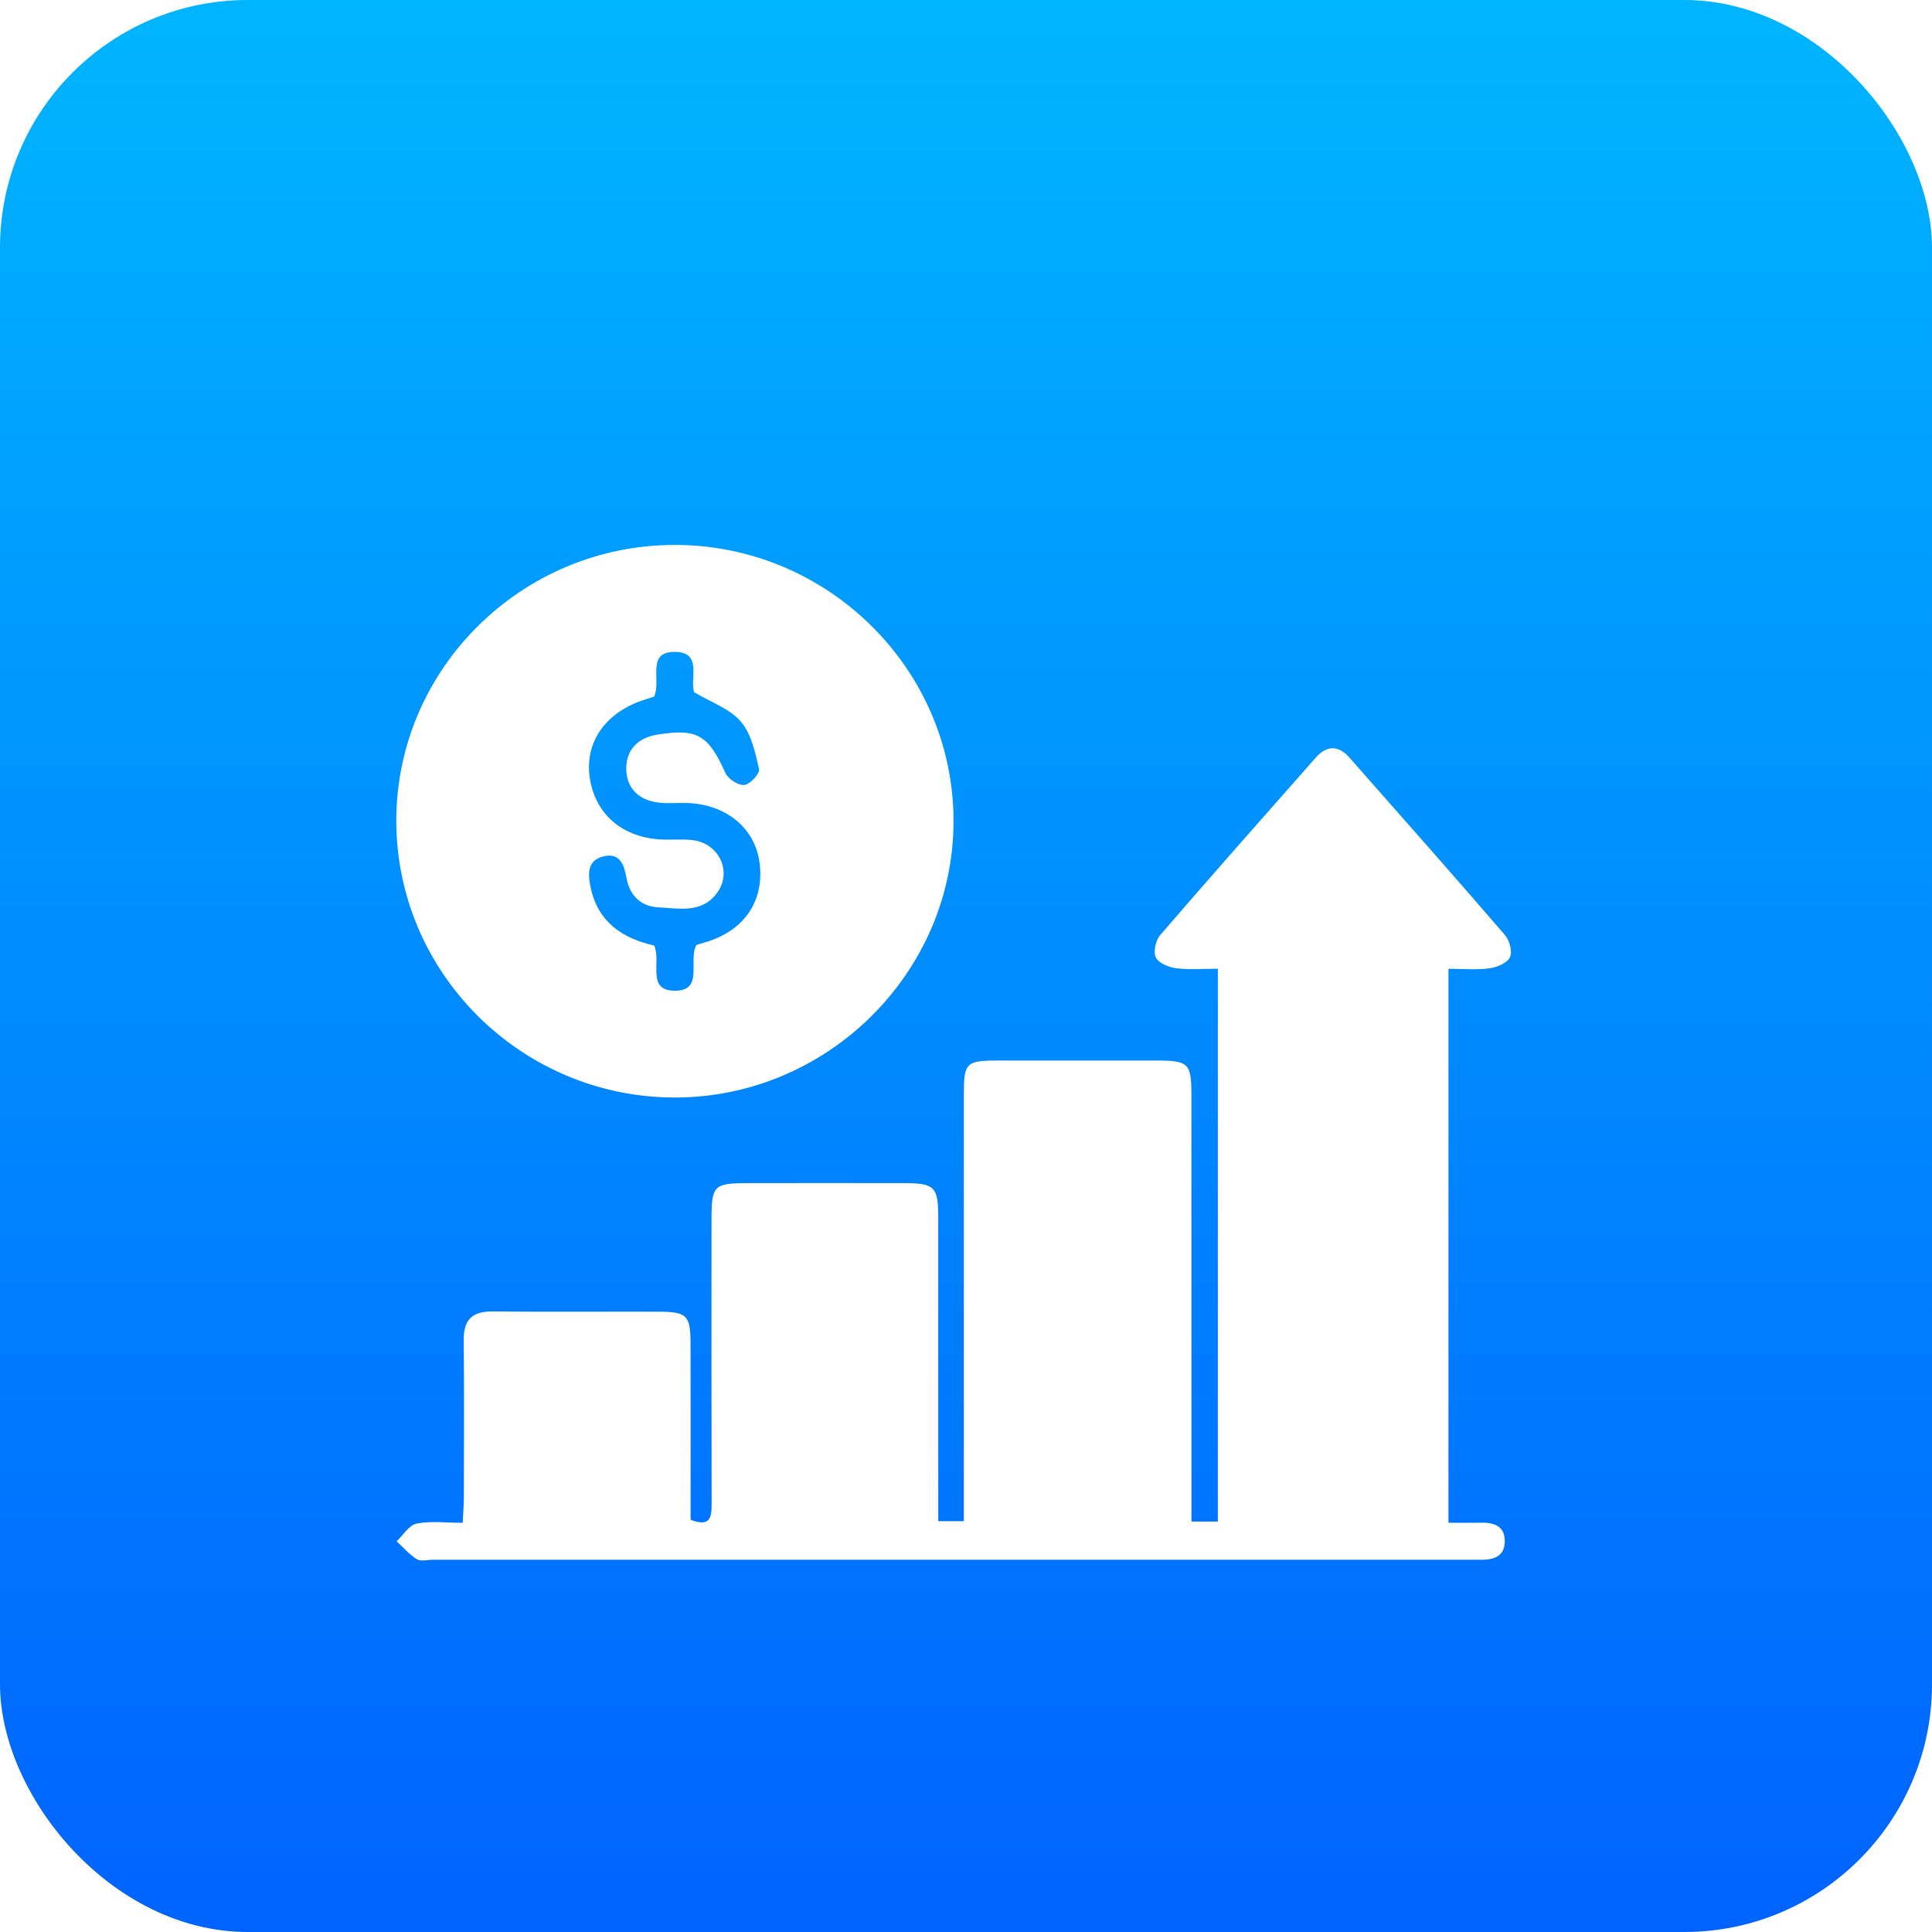
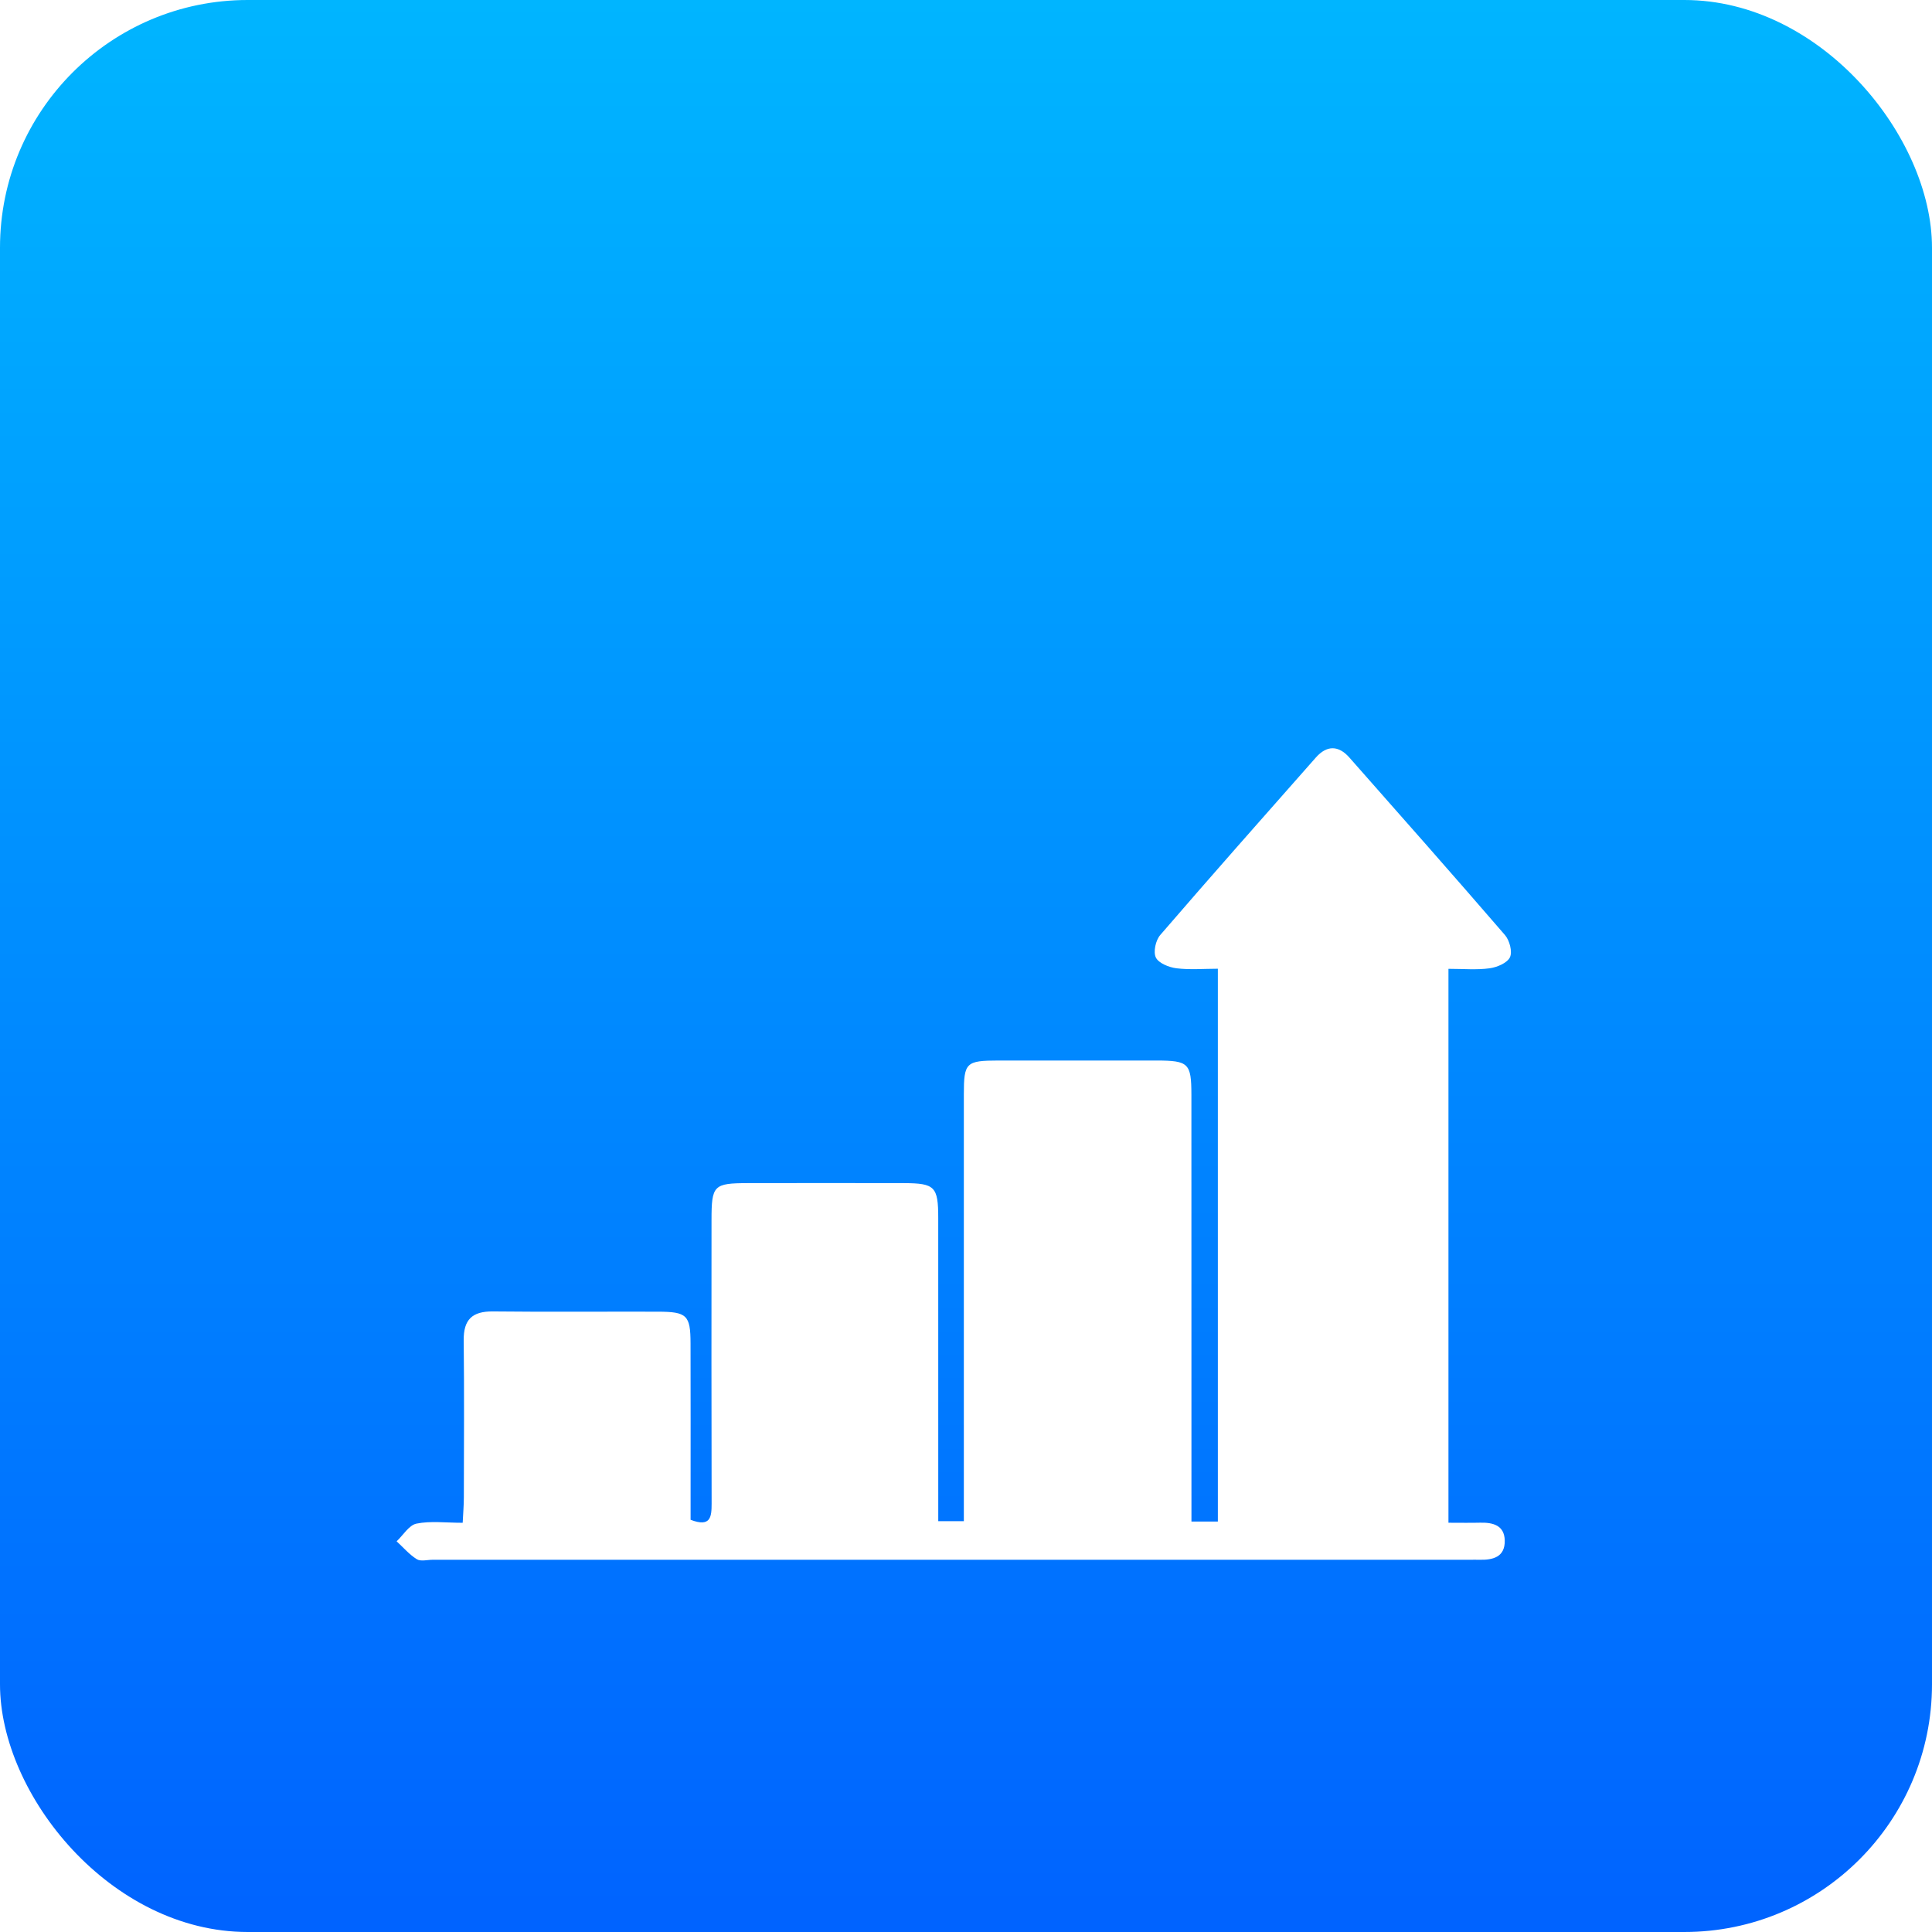
<svg xmlns="http://www.w3.org/2000/svg" width="78" height="78" viewBox="0 0 78 78" fill="none">
  <rect width="78" height="78" rx="10" fill="url(#paint0_linear_2001_2)" />
  <g filter="url(#filter0_d_2001_2)">
    <path d="M58.478 57.477C58.953 57.477 59.355 57.485 59.757 57.475C60.279 57.462 60.737 57.583 60.751 58.194C60.764 58.862 60.277 58.987 59.72 58.972C59.594 58.968 59.47 58.972 59.344 58.972C45.388 58.972 31.43 58.972 17.474 58.972C17.254 58.972 16.986 59.048 16.828 58.95C16.524 58.761 16.282 58.473 16.013 58.227C16.278 57.978 16.511 57.576 16.813 57.513C17.382 57.397 17.991 57.479 18.68 57.479C18.698 57.099 18.727 56.77 18.727 56.44C18.73 54.329 18.745 52.22 18.721 50.11C18.712 49.276 19.065 48.937 19.902 48.946C22.124 48.97 24.345 48.95 26.567 48.956C27.733 48.959 27.877 49.099 27.879 50.234C27.885 52.282 27.881 54.329 27.881 56.379C27.881 56.714 27.881 57.051 27.881 57.358C28.692 57.667 28.73 57.244 28.73 56.705C28.72 52.889 28.724 49.071 28.726 45.255C28.726 43.852 28.809 43.768 30.202 43.766C32.3 43.762 34.395 43.762 36.493 43.766C37.742 43.77 37.879 43.907 37.879 45.173C37.882 48.866 37.88 52.559 37.88 56.25C37.88 56.619 37.88 56.988 37.88 57.414C38.248 57.414 38.54 57.414 38.913 57.414C38.913 57.058 38.913 56.723 38.913 56.386C38.913 50.986 38.913 45.588 38.913 40.188C38.913 38.898 38.996 38.818 40.309 38.816C42.436 38.815 44.564 38.815 46.693 38.816C47.985 38.818 48.098 38.926 48.1 40.19C48.102 45.59 48.102 50.988 48.102 56.388C48.102 56.721 48.102 57.055 48.102 57.429C48.502 57.429 48.802 57.429 49.168 57.429C49.168 50.024 49.168 42.625 49.168 35.11C48.599 35.11 48.039 35.159 47.495 35.092C47.193 35.054 46.778 34.887 46.665 34.658C46.554 34.429 46.657 33.964 46.842 33.749C48.915 31.345 51.02 28.966 53.123 26.585C53.564 26.084 54.037 26.084 54.479 26.585C56.58 28.966 58.685 31.346 60.76 33.751C60.946 33.967 61.066 34.423 60.961 34.647C60.85 34.879 60.439 35.053 60.136 35.093C59.618 35.164 59.083 35.114 58.478 35.114C58.478 42.567 58.478 49.962 58.478 57.477Z" fill="white" />
-     <path d="M27.263 18C33.438 18.009 38.495 23.028 38.496 29.146C38.498 35.291 33.364 40.352 27.173 40.309C20.999 40.268 15.983 35.237 16 29.105C16.017 22.981 21.078 17.991 27.263 18ZM26.409 24.122C26.283 24.163 26.165 24.204 26.046 24.241C24.45 24.738 23.585 25.974 23.814 27.428C24.052 28.932 25.2 29.869 26.848 29.898C27.224 29.906 27.603 29.874 27.973 29.919C29.019 30.049 29.558 31.168 28.976 32.011C28.367 32.893 27.423 32.675 26.572 32.631C25.879 32.594 25.425 32.158 25.297 31.466C25.2 30.935 25.044 30.421 24.381 30.57C23.692 30.725 23.731 31.294 23.851 31.851C24.152 33.247 25.153 33.887 26.411 34.174C26.709 34.833 26.08 35.993 27.241 35.998C28.442 36.004 27.763 34.764 28.118 34.152C28.236 34.114 28.352 34.075 28.471 34.042C30.041 33.588 30.867 32.378 30.666 30.833C30.482 29.418 29.288 28.448 27.691 28.418C27.316 28.411 26.936 28.448 26.567 28.4C25.782 28.296 25.291 27.821 25.284 27.043C25.276 26.265 25.761 25.783 26.542 25.658C28.163 25.399 28.596 25.677 29.291 27.214C29.4 27.452 29.813 27.72 30.052 27.691C30.285 27.663 30.686 27.227 30.645 27.052C30.491 26.382 30.334 25.624 29.907 25.129C29.455 24.606 28.694 24.348 28.022 23.944C27.847 23.409 28.362 22.339 27.273 22.319C26.06 22.296 26.713 23.45 26.409 24.122Z" fill="white" />
  </g>
  <defs>
    <filter id="filter0_d_2001_2" x="12" y="18" width="53" height="49" filterUnits="userSpaceOnUse" color-interpolation-filters="sRGB">
      <feFlood flood-opacity="0" result="BackgroundImageFix" />
      <feColorMatrix in="SourceAlpha" type="matrix" values="0 0 0 0 0 0 0 0 0 0 0 0 0 0 0 0 0 0 127 0" result="hardAlpha" />
      <feOffset dy="4" />
      <feGaussianBlur stdDeviation="2" />
      <feComposite in2="hardAlpha" operator="out" />
      <feColorMatrix type="matrix" values="0 0 0 0 0 0 0 0 0 0 0 0 0 0 0 0 0 0 0.25 0" />
      <feBlend mode="normal" in2="BackgroundImageFix" result="effect1_dropShadow_2001_2" />
      <feBlend mode="normal" in="SourceGraphic" in2="effect1_dropShadow_2001_2" result="shape" />
    </filter>
    <linearGradient id="paint0_linear_2001_2" x1="39" y1="0" x2="39" y2="78" gradientUnits="userSpaceOnUse">
      <stop stop-color="#00B5FF" />
      <stop offset="1" stop-color="#0063FF" />
    </linearGradient>
  </defs>
</svg>